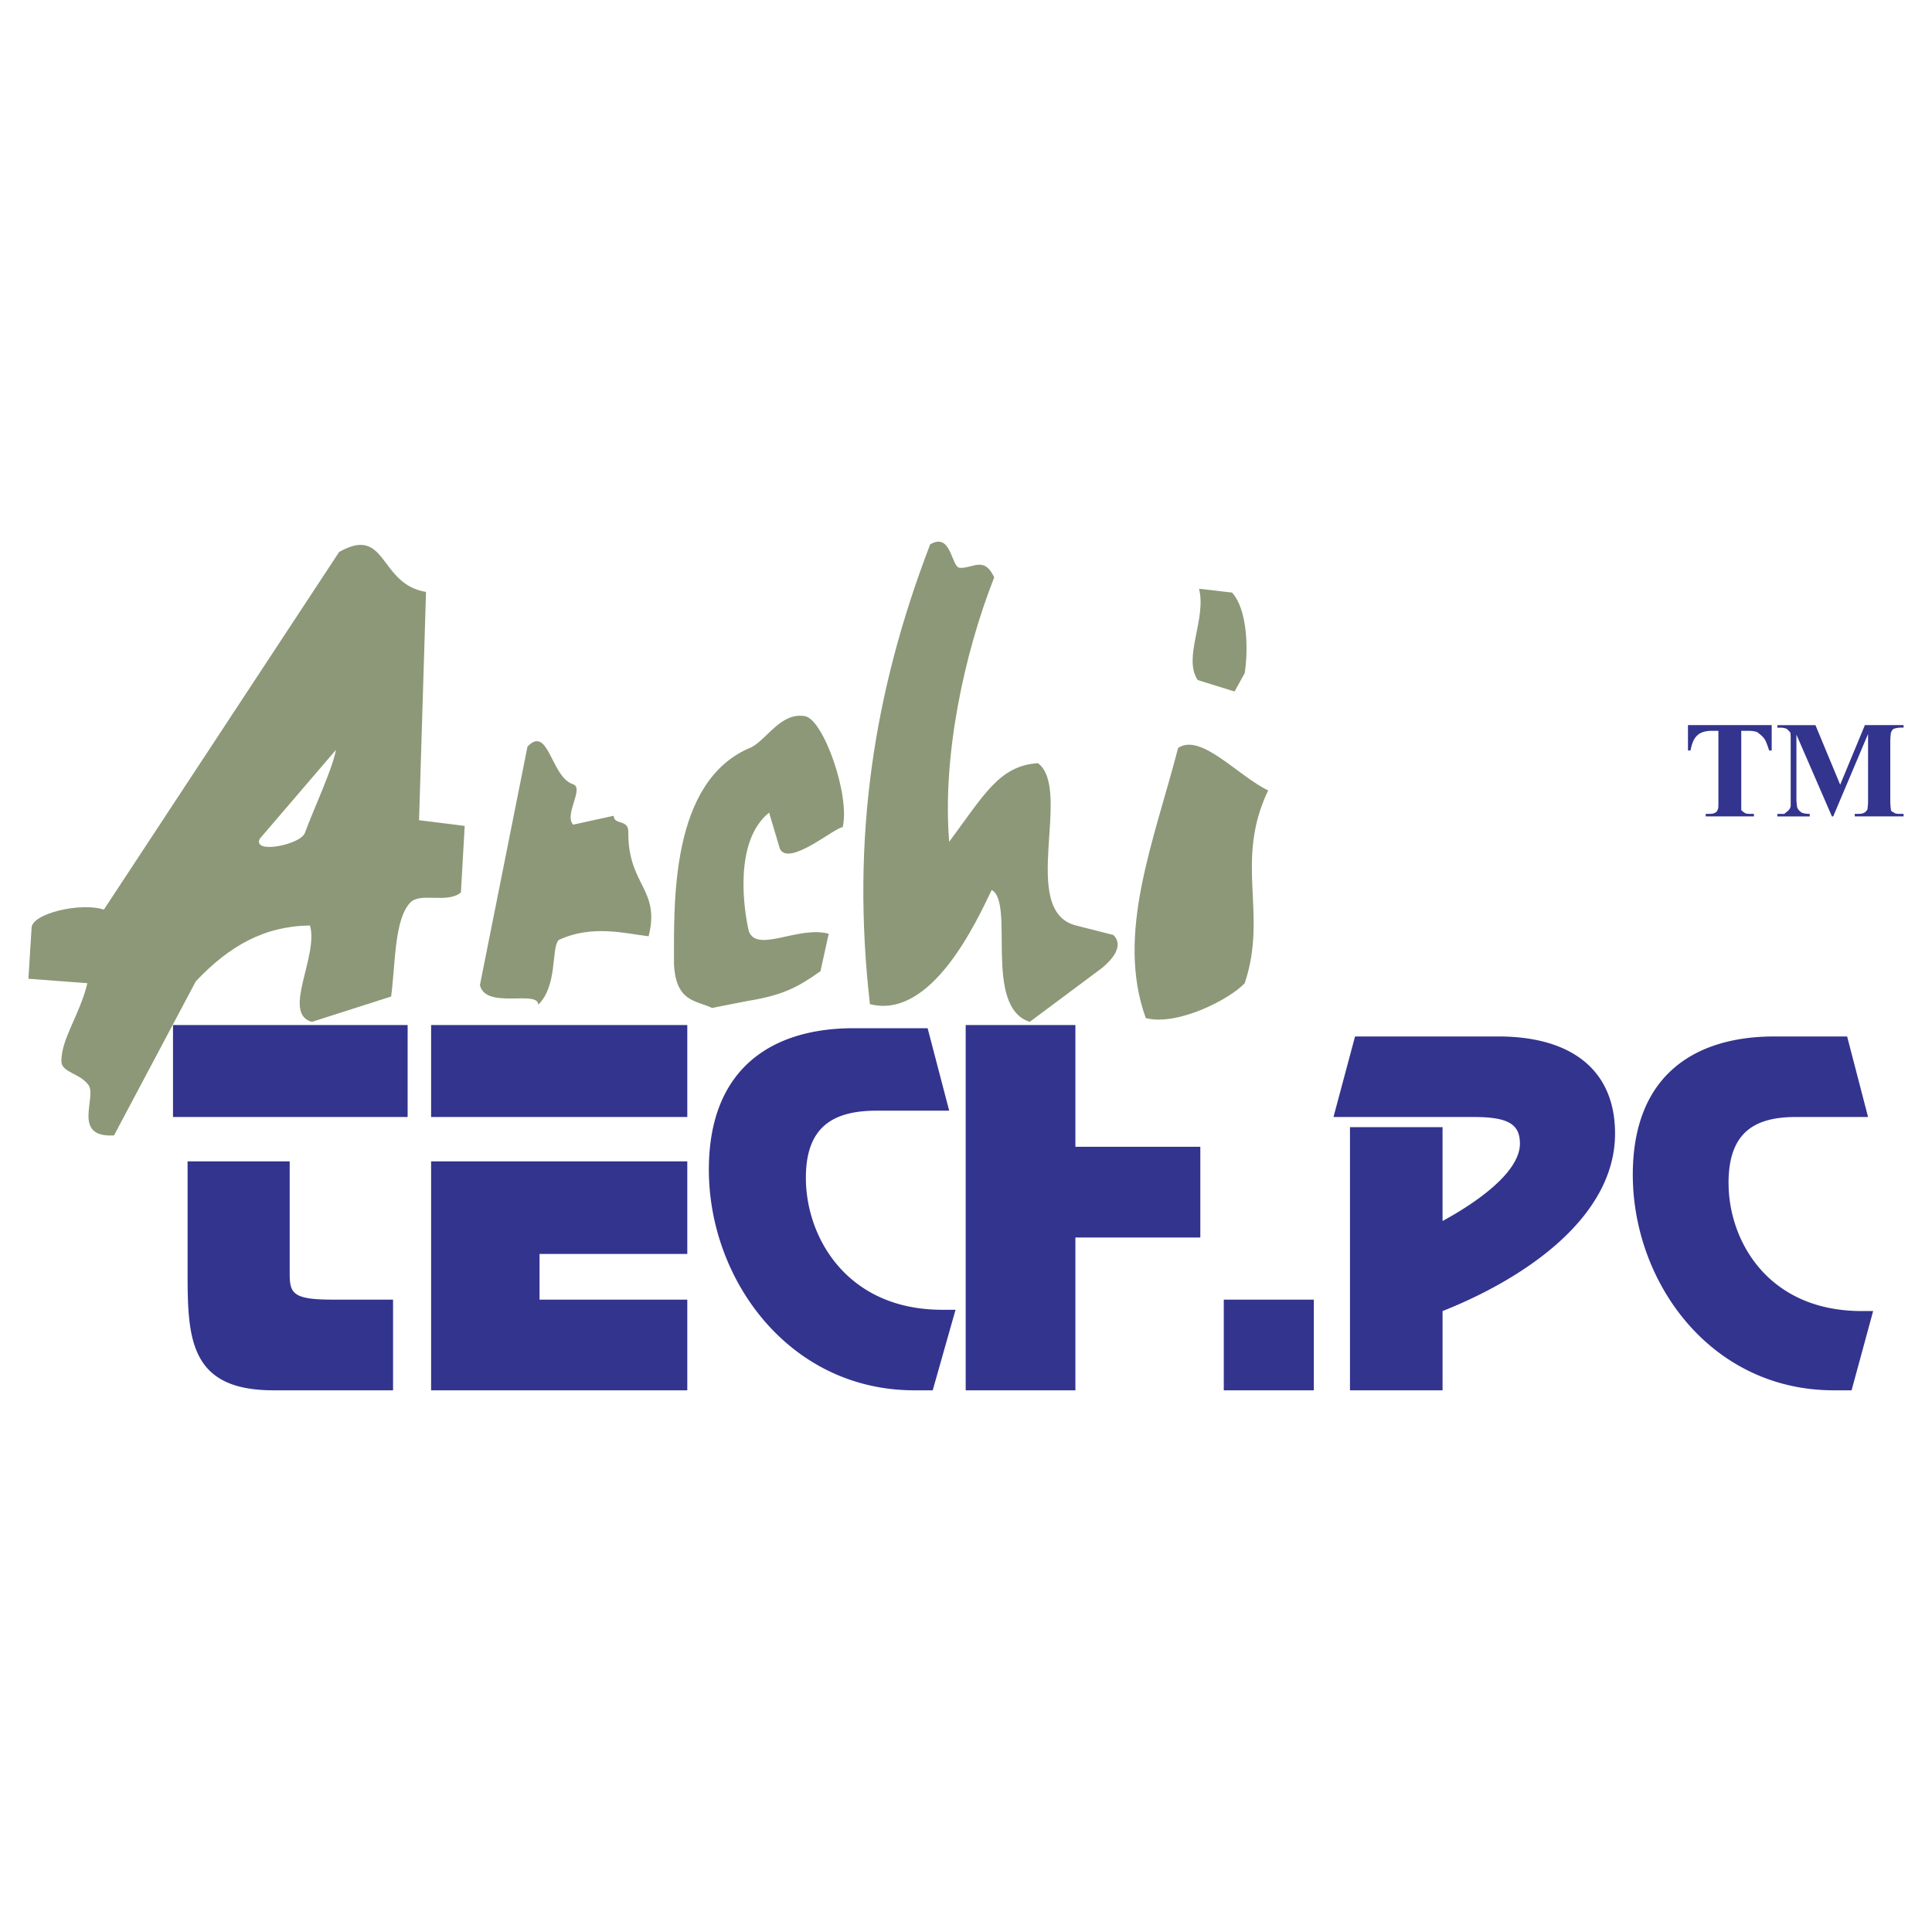
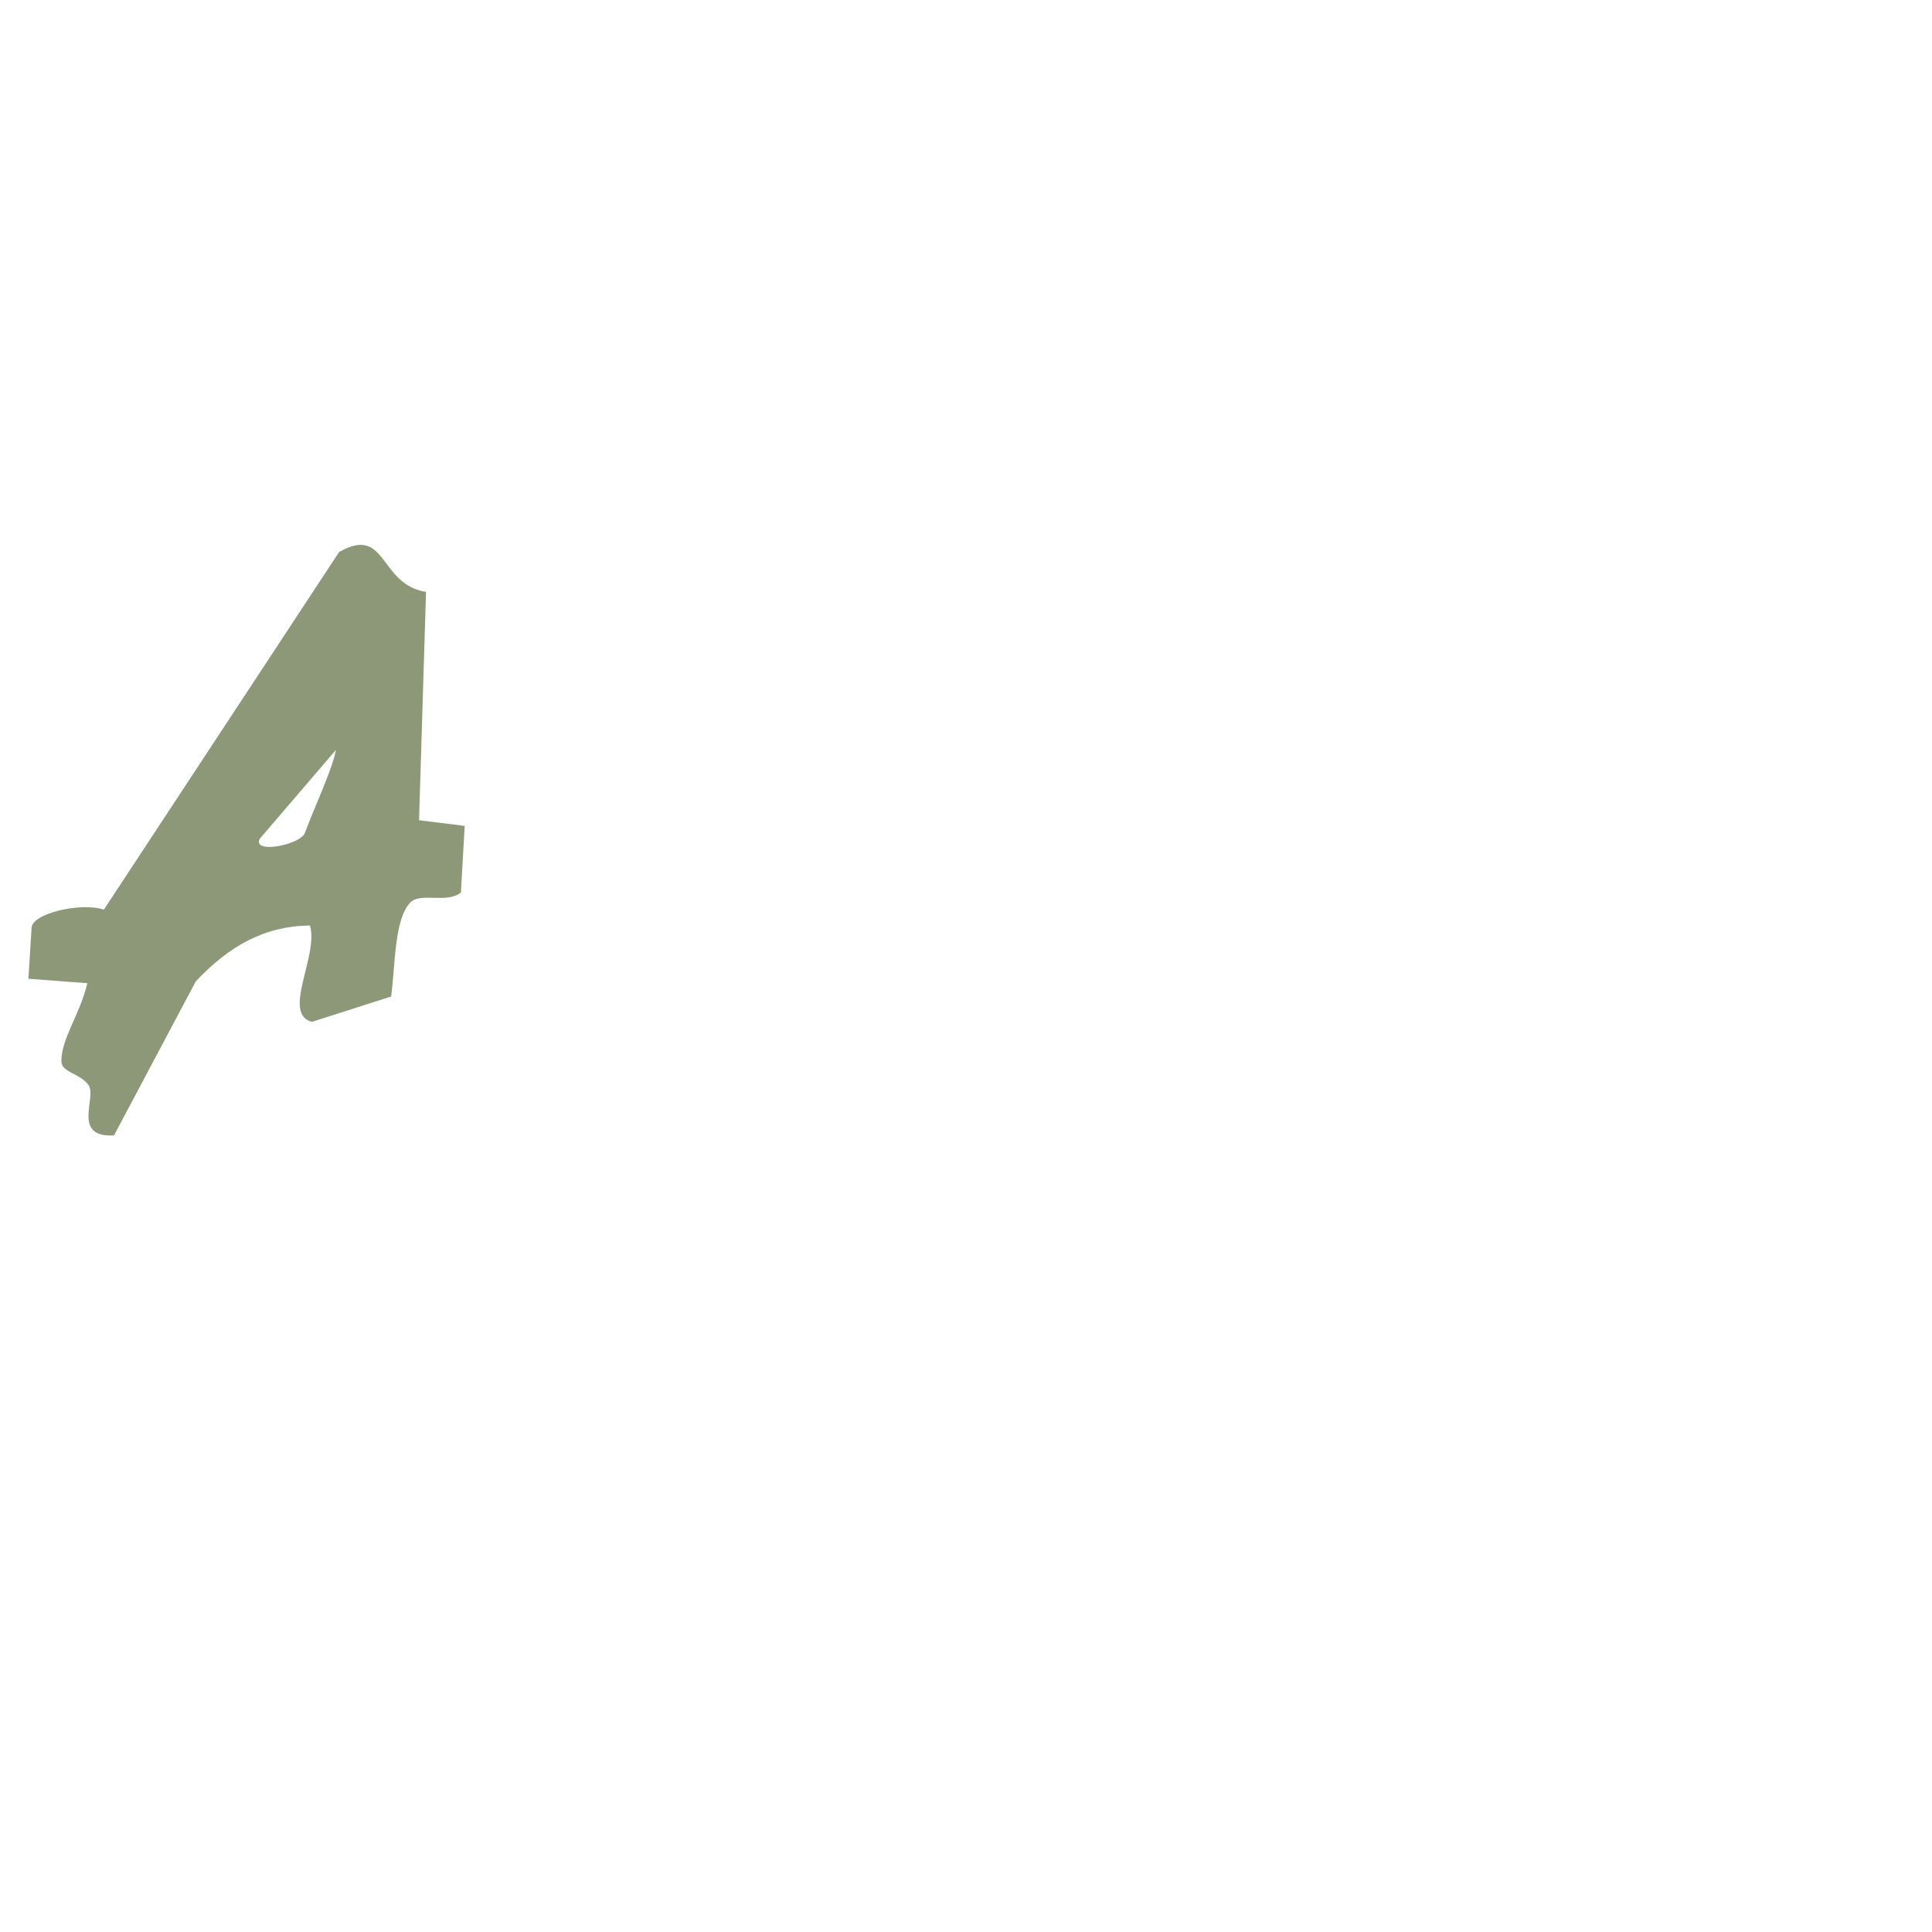
<svg xmlns="http://www.w3.org/2000/svg" width="2500" height="2500" viewBox="0 0 192.756 192.756">
  <g fill-rule="evenodd" clip-rule="evenodd">
    <path fill="#fff" d="M0 0h192.756v192.756H0V0z" />
    <path d="M11.376 113.278c-4.239.253-1.708-3.797-2.531-4.998-.823-1.202-2.721-1.266-2.721-2.404 0-2.278 1.835-4.619 2.594-7.782l-5.883-.444.316-5.062c0-1.455 4.935-2.594 7.212-1.834L33.837 55.07c4.808-2.72 3.922 3.227 8.667 3.986l-.696 22.777 4.555.569-.379 6.643c-1.392 1.139-4.049-.063-5.062 1.013-1.582 1.708-1.456 5.947-1.898 9.364l-7.908 2.53c-3.037-.822.696-6.58-.19-9.617-4.555.063-8.035 2.025-11.388 5.567l-8.162 15.376z" fill="#8c9877" />
-     <path fill="#33348e" d="M40.669 102.27H17.26v9.173h23.409v-9.173zM28.901 115.872H18.715v10.692c0 6.707 0 12.147 8.542 12.147h11.958v-9.047h-6.074c-3.923 0-4.239-.633-4.239-2.595v-11.197h-.001zM68.571 115.872h-25.56v22.84h25.56v-9.047H53.83v-4.556h14.741v-9.237zM43.011 102.27v9.173h25.56v-9.173h-25.56zM70.723 116.694c0 11.009 8.035 22.018 20.499 22.018h1.835l2.277-8.035h-1.329c-9.49 0-13.603-7.213-13.603-13.16 0-5.061 2.658-6.706 7.086-6.706H94.7l-2.151-8.225h-7.403c-8.034 0-14.423 3.923-14.423 14.108zM96.347 102.27v36.442h10.945v-15.248h12.464v-9.047h-12.464V102.27H96.347zM122.097 129.665v9.047h8.984v-9.047h-8.984zM134.688 138.712h9.237v-7.908c7.846-3.101 17.209-9.174 17.209-17.715 0-6.391-4.429-9.681-11.642-9.681h-14.299l-2.151 8.035h13.982c3.417 0 4.619.696 4.619 2.657 0 2.783-4.112 5.758-7.719 7.719v-9.363h-9.237v26.256h.001zM162.905 117.2c0 10.693 7.719 21.512 20.057 21.512h1.771l2.151-7.908h-1.14c-9.363 0-13.286-7.023-13.286-12.78 0-4.935 2.468-6.58 6.706-6.58h7.213l-2.088-8.035h-7.275c-7.845-.001-14.109 3.795-14.109 13.791zM176.762 72.343v2.531h-.253c-.19-.57-.316-.949-.507-1.203-.189-.252-.442-.443-.696-.632-.189-.063-.442-.127-.885-.127h-.696v7.909c.063.063.189.189.316.253.126.126.38.126.633.126h.316v.253h-4.809V81.2h.253c.253 0 .506 0 .696-.126.062 0 .189-.127.253-.316.062-.063.062-.379.062-.822v-7.023h-.695c-.633 0-1.139.19-1.393.443-.379.316-.569.886-.695 1.519h-.253v-2.531h8.353v-.001zM183.595 78.29l2.467-5.947h3.859v.253h-.316c-.253 0-.506.063-.695.126-.063.063-.189.189-.253.38 0 .063-.063.379-.063.822v6.011c0 .443.063.822.063.886 0 .063.126.189.316.253.126.126.379.126.632.126h.316v.253h-4.871V81.2h.316c.189 0 .442 0 .633-.126.062 0 .189-.127.316-.316 0-.063.062-.379.062-.822v-6.707l-3.479 8.226h-.126l-3.543-8.162v6.39c0 .443.062.696.062.823a.981.981 0 0 0 .38.506c.126.127.506.19.886.19v.253h-3.227v-.253h.695c.127-.126.316-.253.38-.316.127-.126.253-.316.253-.506V73.927c0-.506 0-.822-.062-.886l-.316-.316a1.597 1.597 0 0 0-.633-.126h-.316v-.253h3.796l2.468 5.944z" />
    <path d="M25.928 83.668l7.592-8.857c-.379 2.024-2.278 6.011-3.1 8.288-.443 1.202-5.315 2.151-4.492.569z" fill="#fff" />
-     <path d="M53.703 100.245c0-1.52-5.251.506-5.821-1.962l4.745-23.789c2.088-2.214 2.341 2.974 4.492 3.733 1.265.316-.886 3.037.063 4.049l4.05-.886c0 .949 1.455.316 1.455 1.582-.063 5.378 3.227 5.694 2.025 10.439-2.214-.253-5.631-1.202-8.984.379-.76.887-.064 4.493-2.025 6.455zM71.039 100.562c-1.582-.76-3.606-.57-3.796-4.366 0-6.2-.379-18.348 7.719-21.638 1.582-.822 2.974-3.543 5.378-3.1 1.835.379 4.492 7.909 3.733 11.072-.759 0-5.378 3.986-6.264 2.151l-1.075-3.606c-3.543 2.847-2.531 9.68-2.025 11.831.823 2.215 4.936-.569 7.972.253l-.822 3.733c-2.214 1.582-3.733 2.404-7.276 2.974l-3.544.696zM102.736 101.953c-4.682-1.519-1.455-11.895-3.796-13.16-1.519 3.164-6.011 12.97-12.147 11.389-1.898-16.577.379-31.192 6.01-45.87 2.151-1.266 2.088 2.341 2.974 2.341 1.328.063 2.403-1.202 3.416.949-3.037 7.719-5.188 17.905-4.492 26.383 3.479-4.682 4.999-7.592 8.858-7.845 3.479 2.658-1.962 14.742 3.796 16.197l3.732.949c.633.633.76 1.708-1.139 3.29l-7.212 5.377zM114.314 101.573c-3.036-8.415.823-17.652 3.228-26.952 2.277-1.519 5.947 2.783 8.983 4.239-3.416 7.149 0 12.274-2.341 19.234-1.455 1.581-6.705 4.302-9.87 3.479zM123.173 68.99l-3.67-1.139c-1.519-2.214.886-6.073.127-9.11l3.289.38c1.52 1.645 1.646 5.631 1.266 8.035l-1.012 1.834z" fill="#8c9877" />
  </g>
</svg>